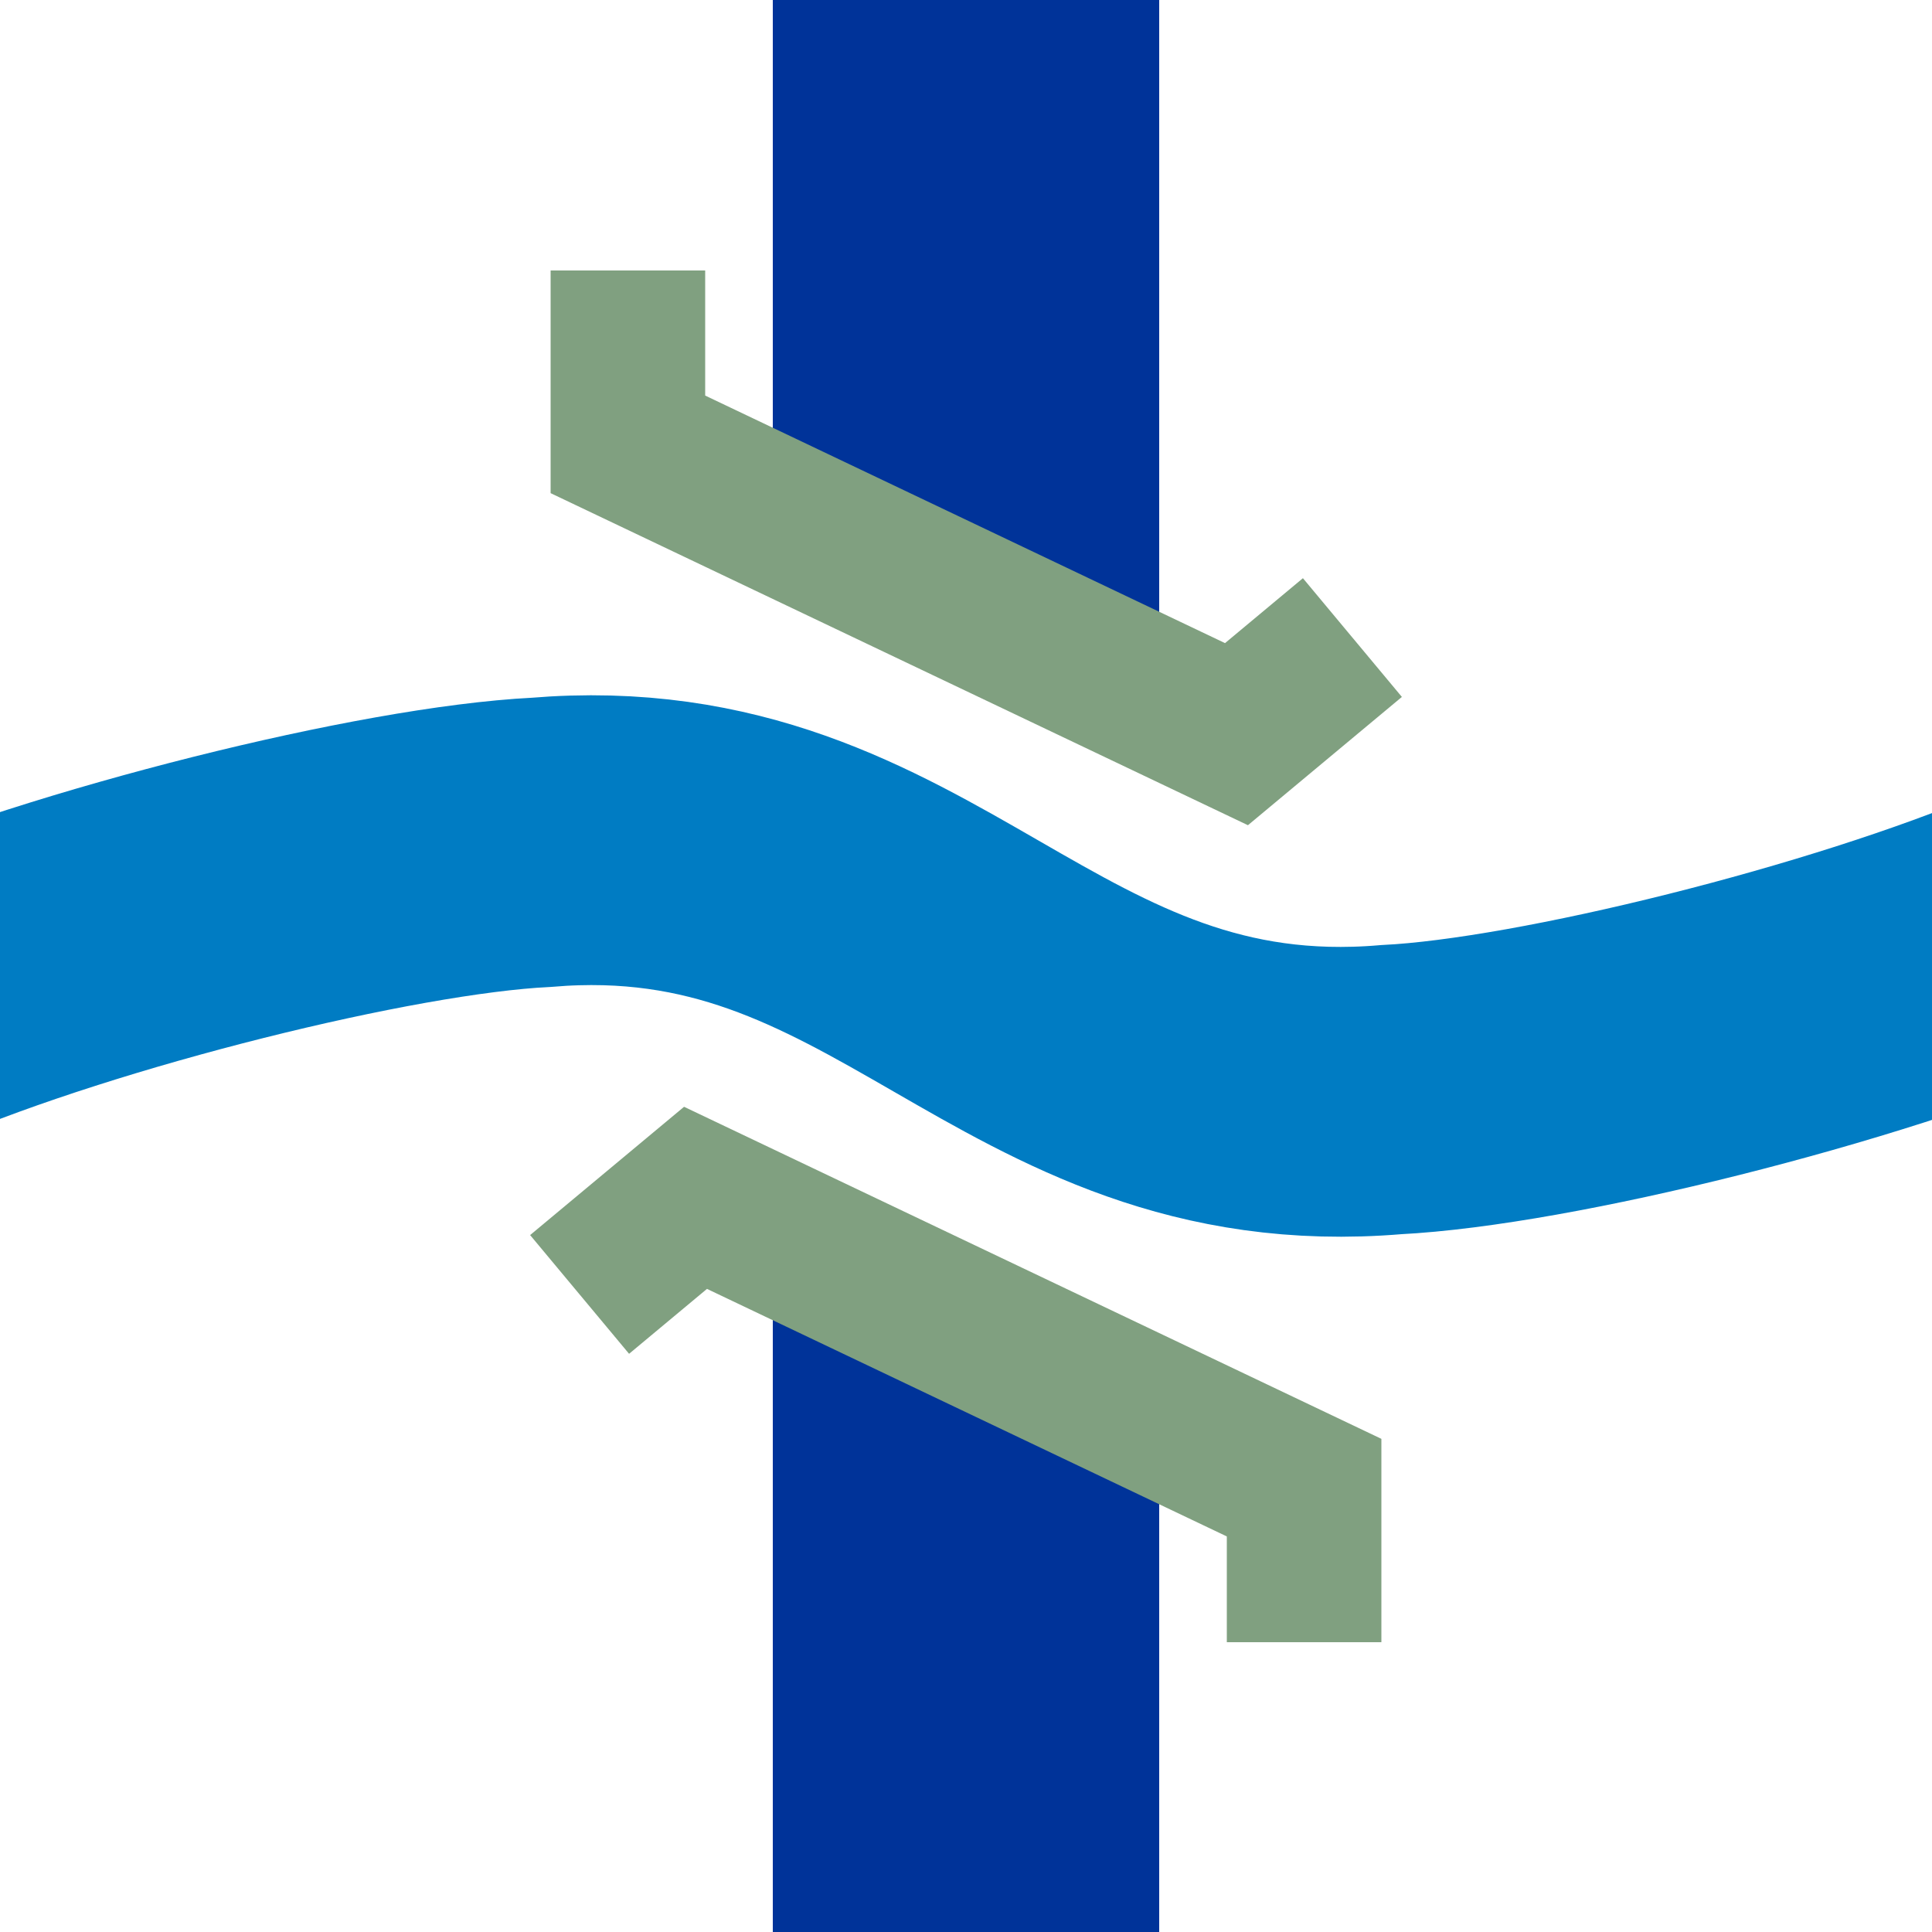
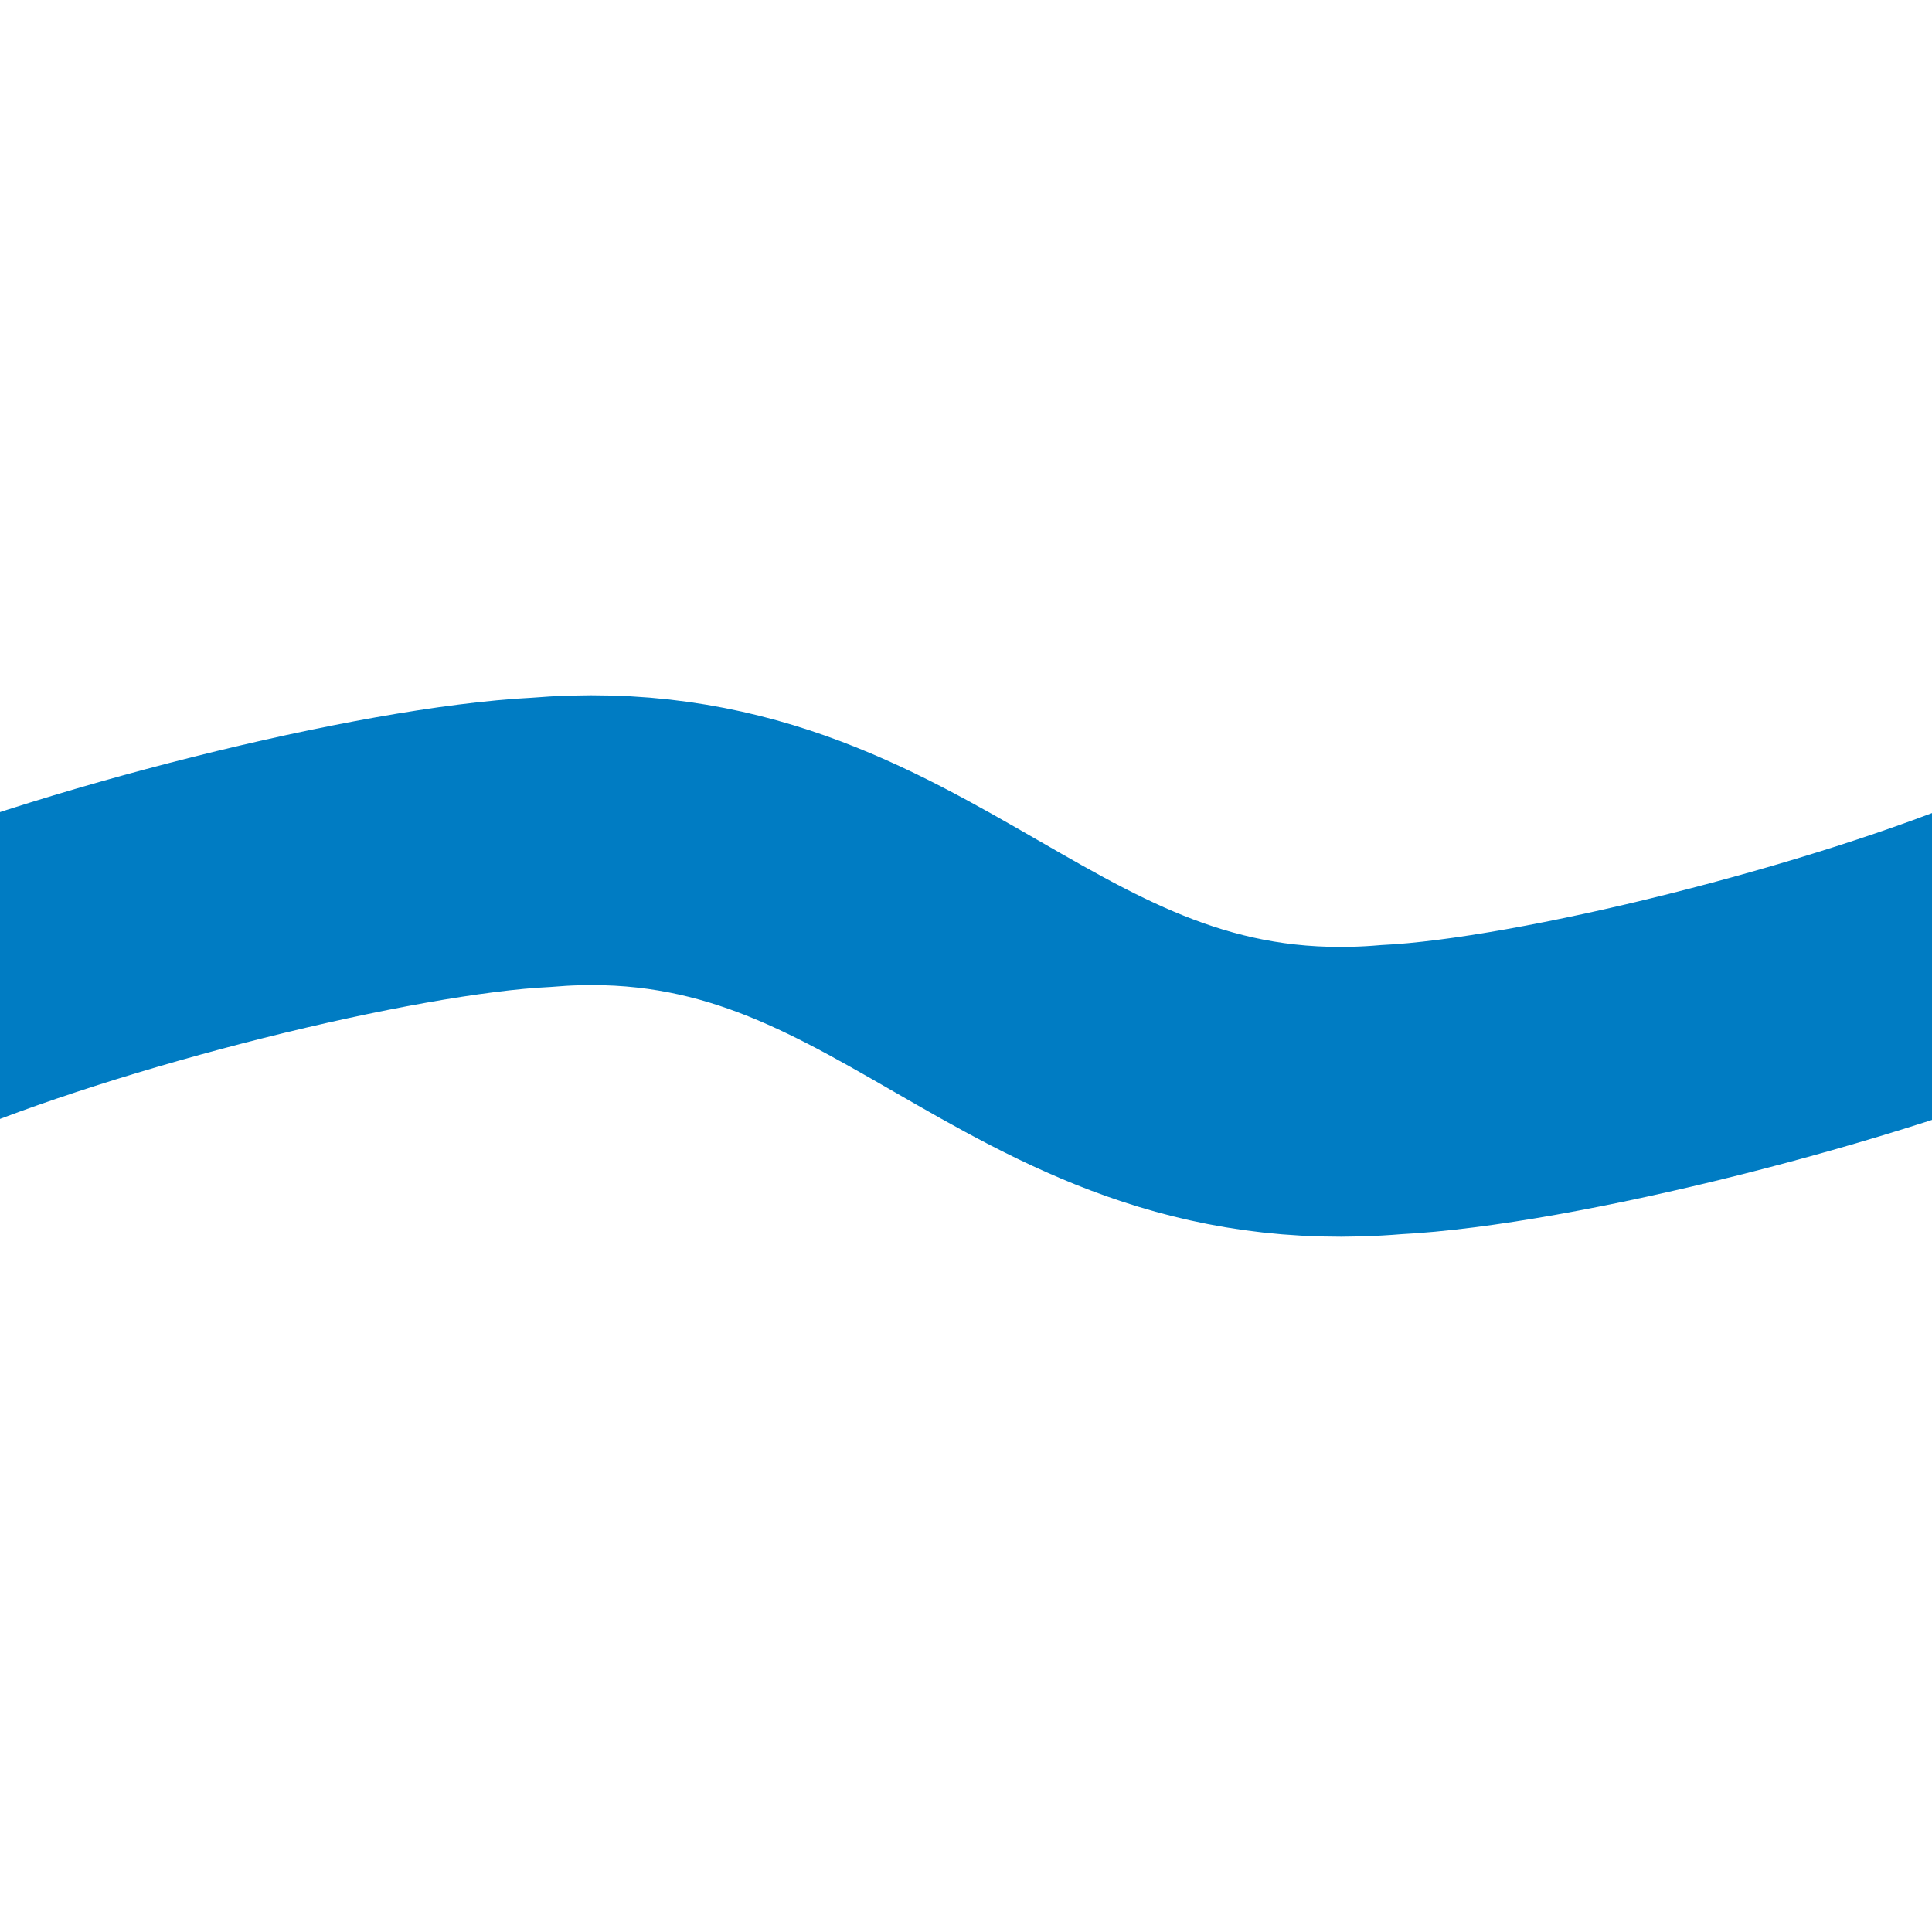
<svg xmlns="http://www.w3.org/2000/svg" width="500" height="500">
  <title>uKRZWu</title>
  <g fill="none">
-     <path d="M 200,0 V 130 L 300,185 V 0 Z M 200,500 V 320 L 300,370 V 500 Z" fill="#003399" />
-     <path d="M 162.5,70 V 115 L 320,190 350,165 M 150,335 180,310 337.5,385 V 425" stroke="#80a080" stroke-width="40" />
    <path d="M -27,260 C 20,240 100,220 140,218 C 235,210 265,290 360,282 C 400,280 480,260 527,240" stroke="#007cc3" stroke-width="75" />
  </g>
</svg>